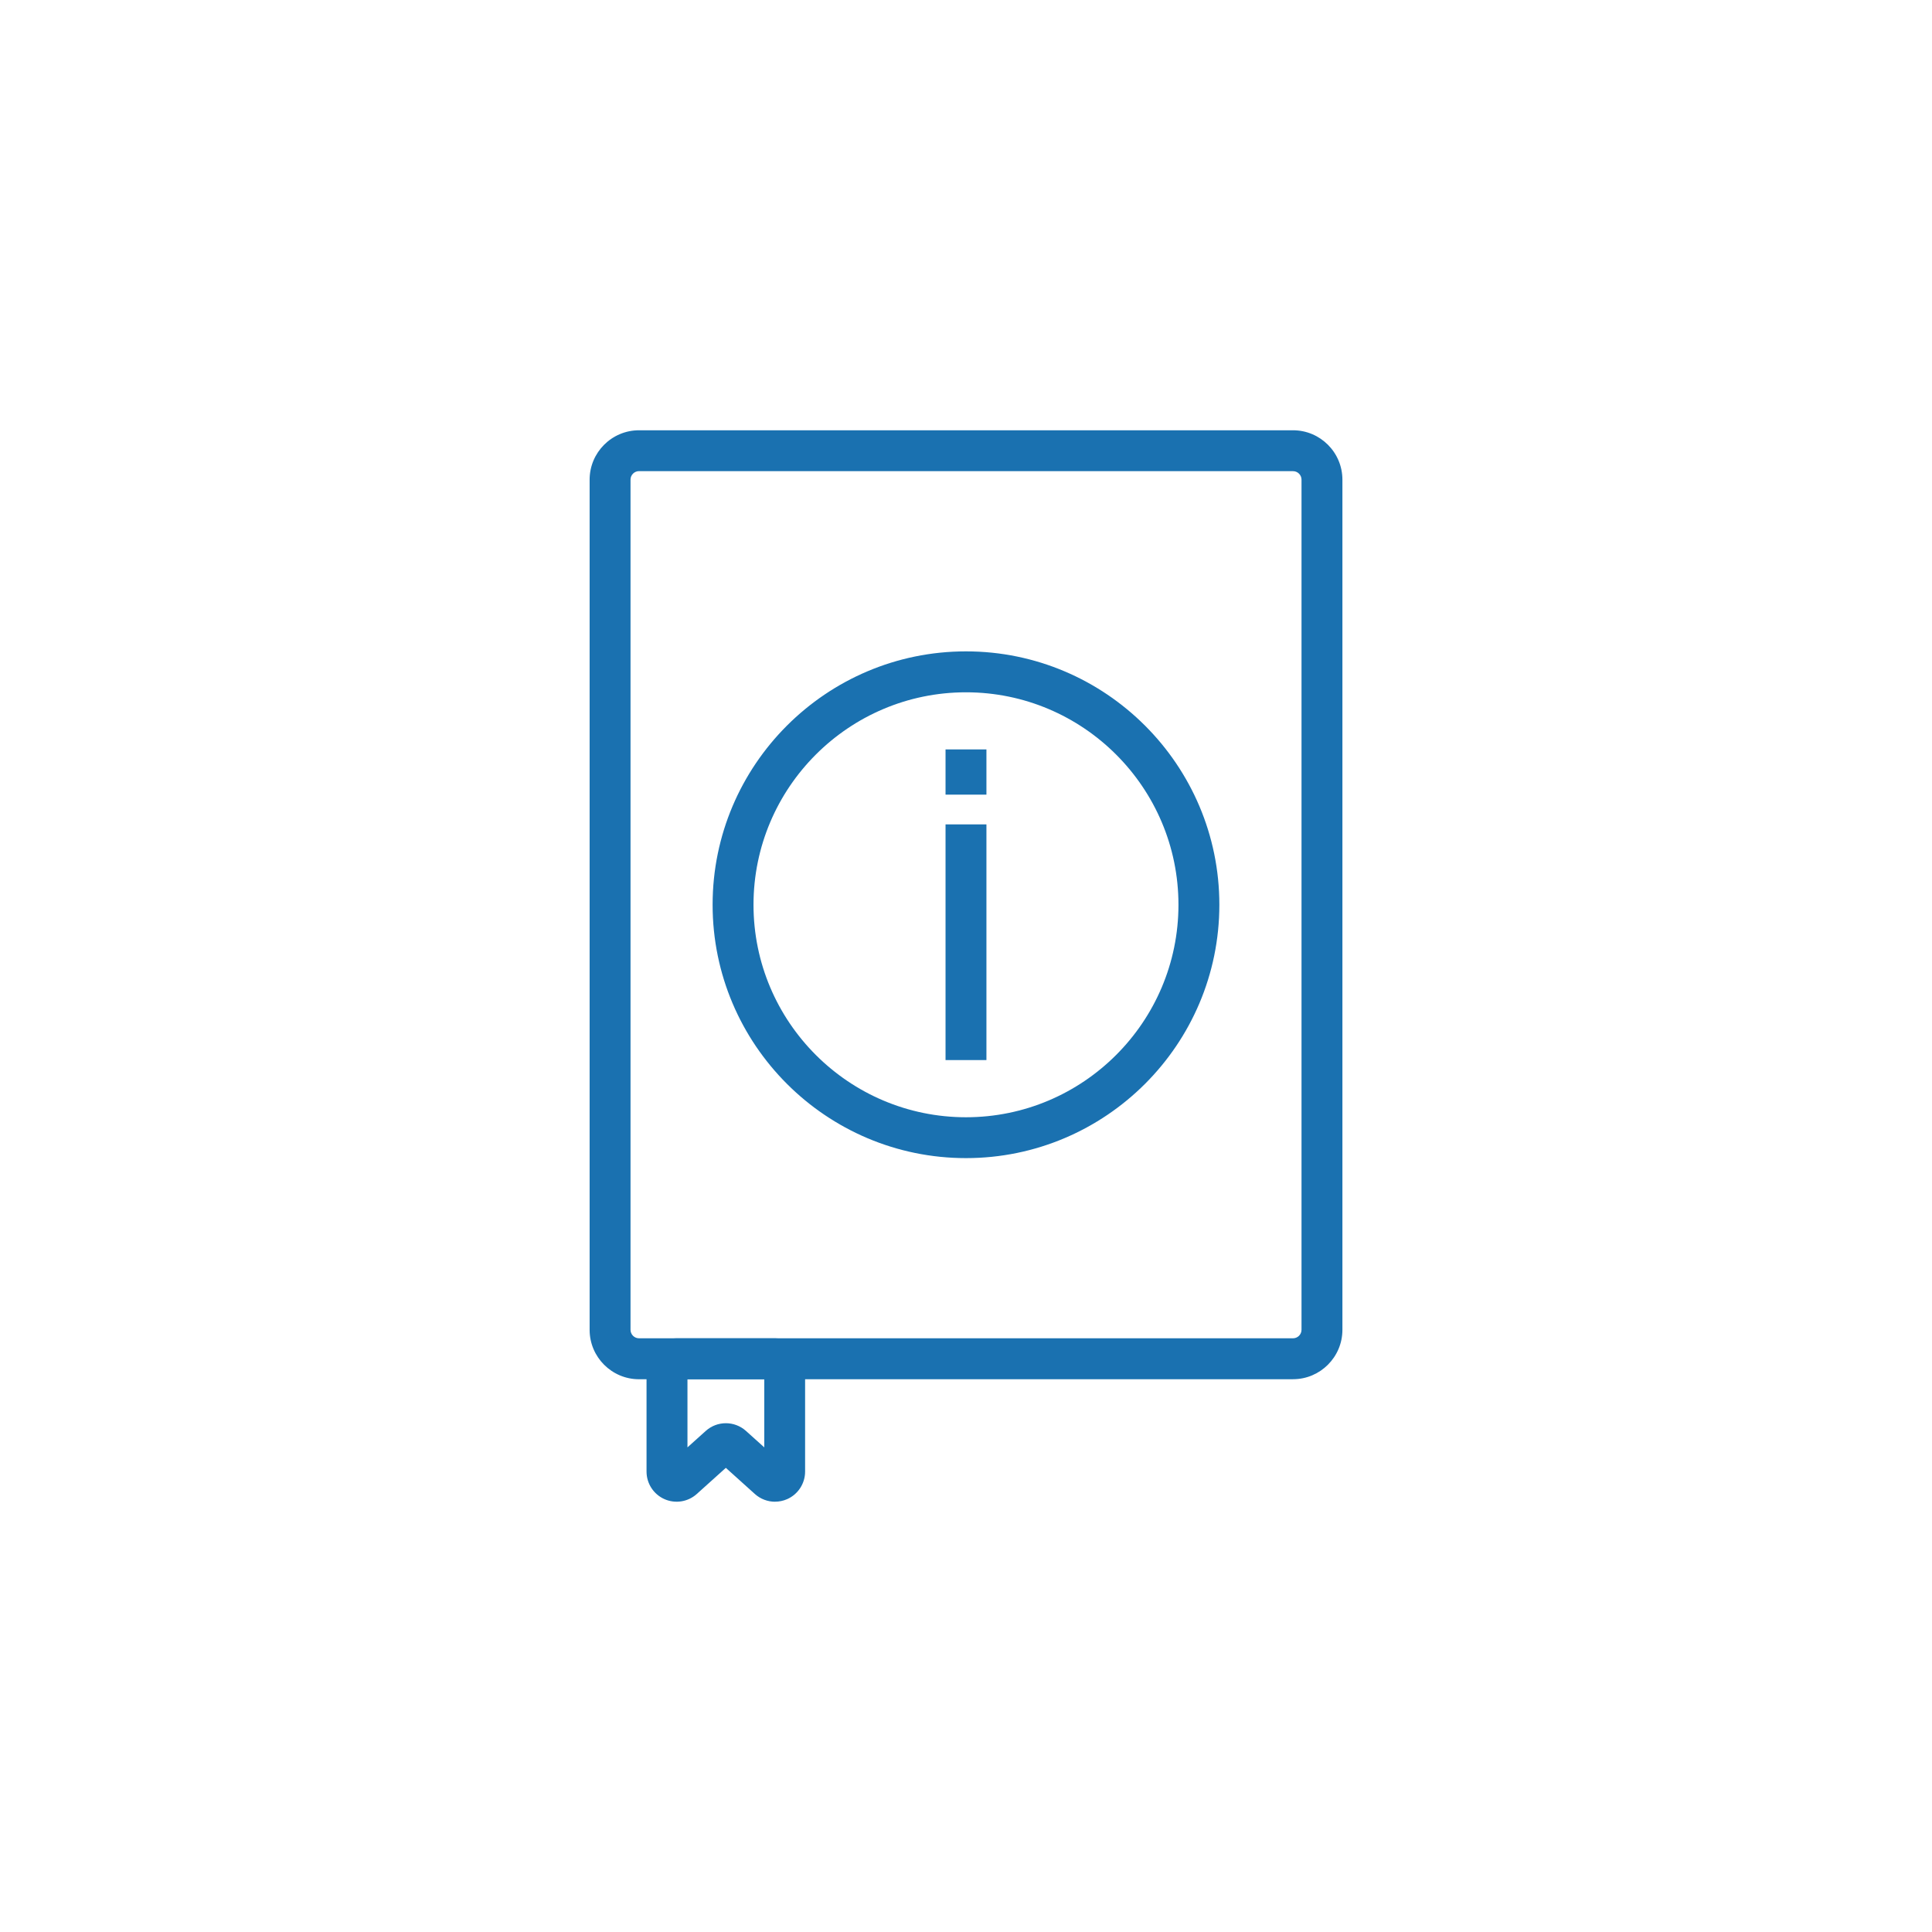
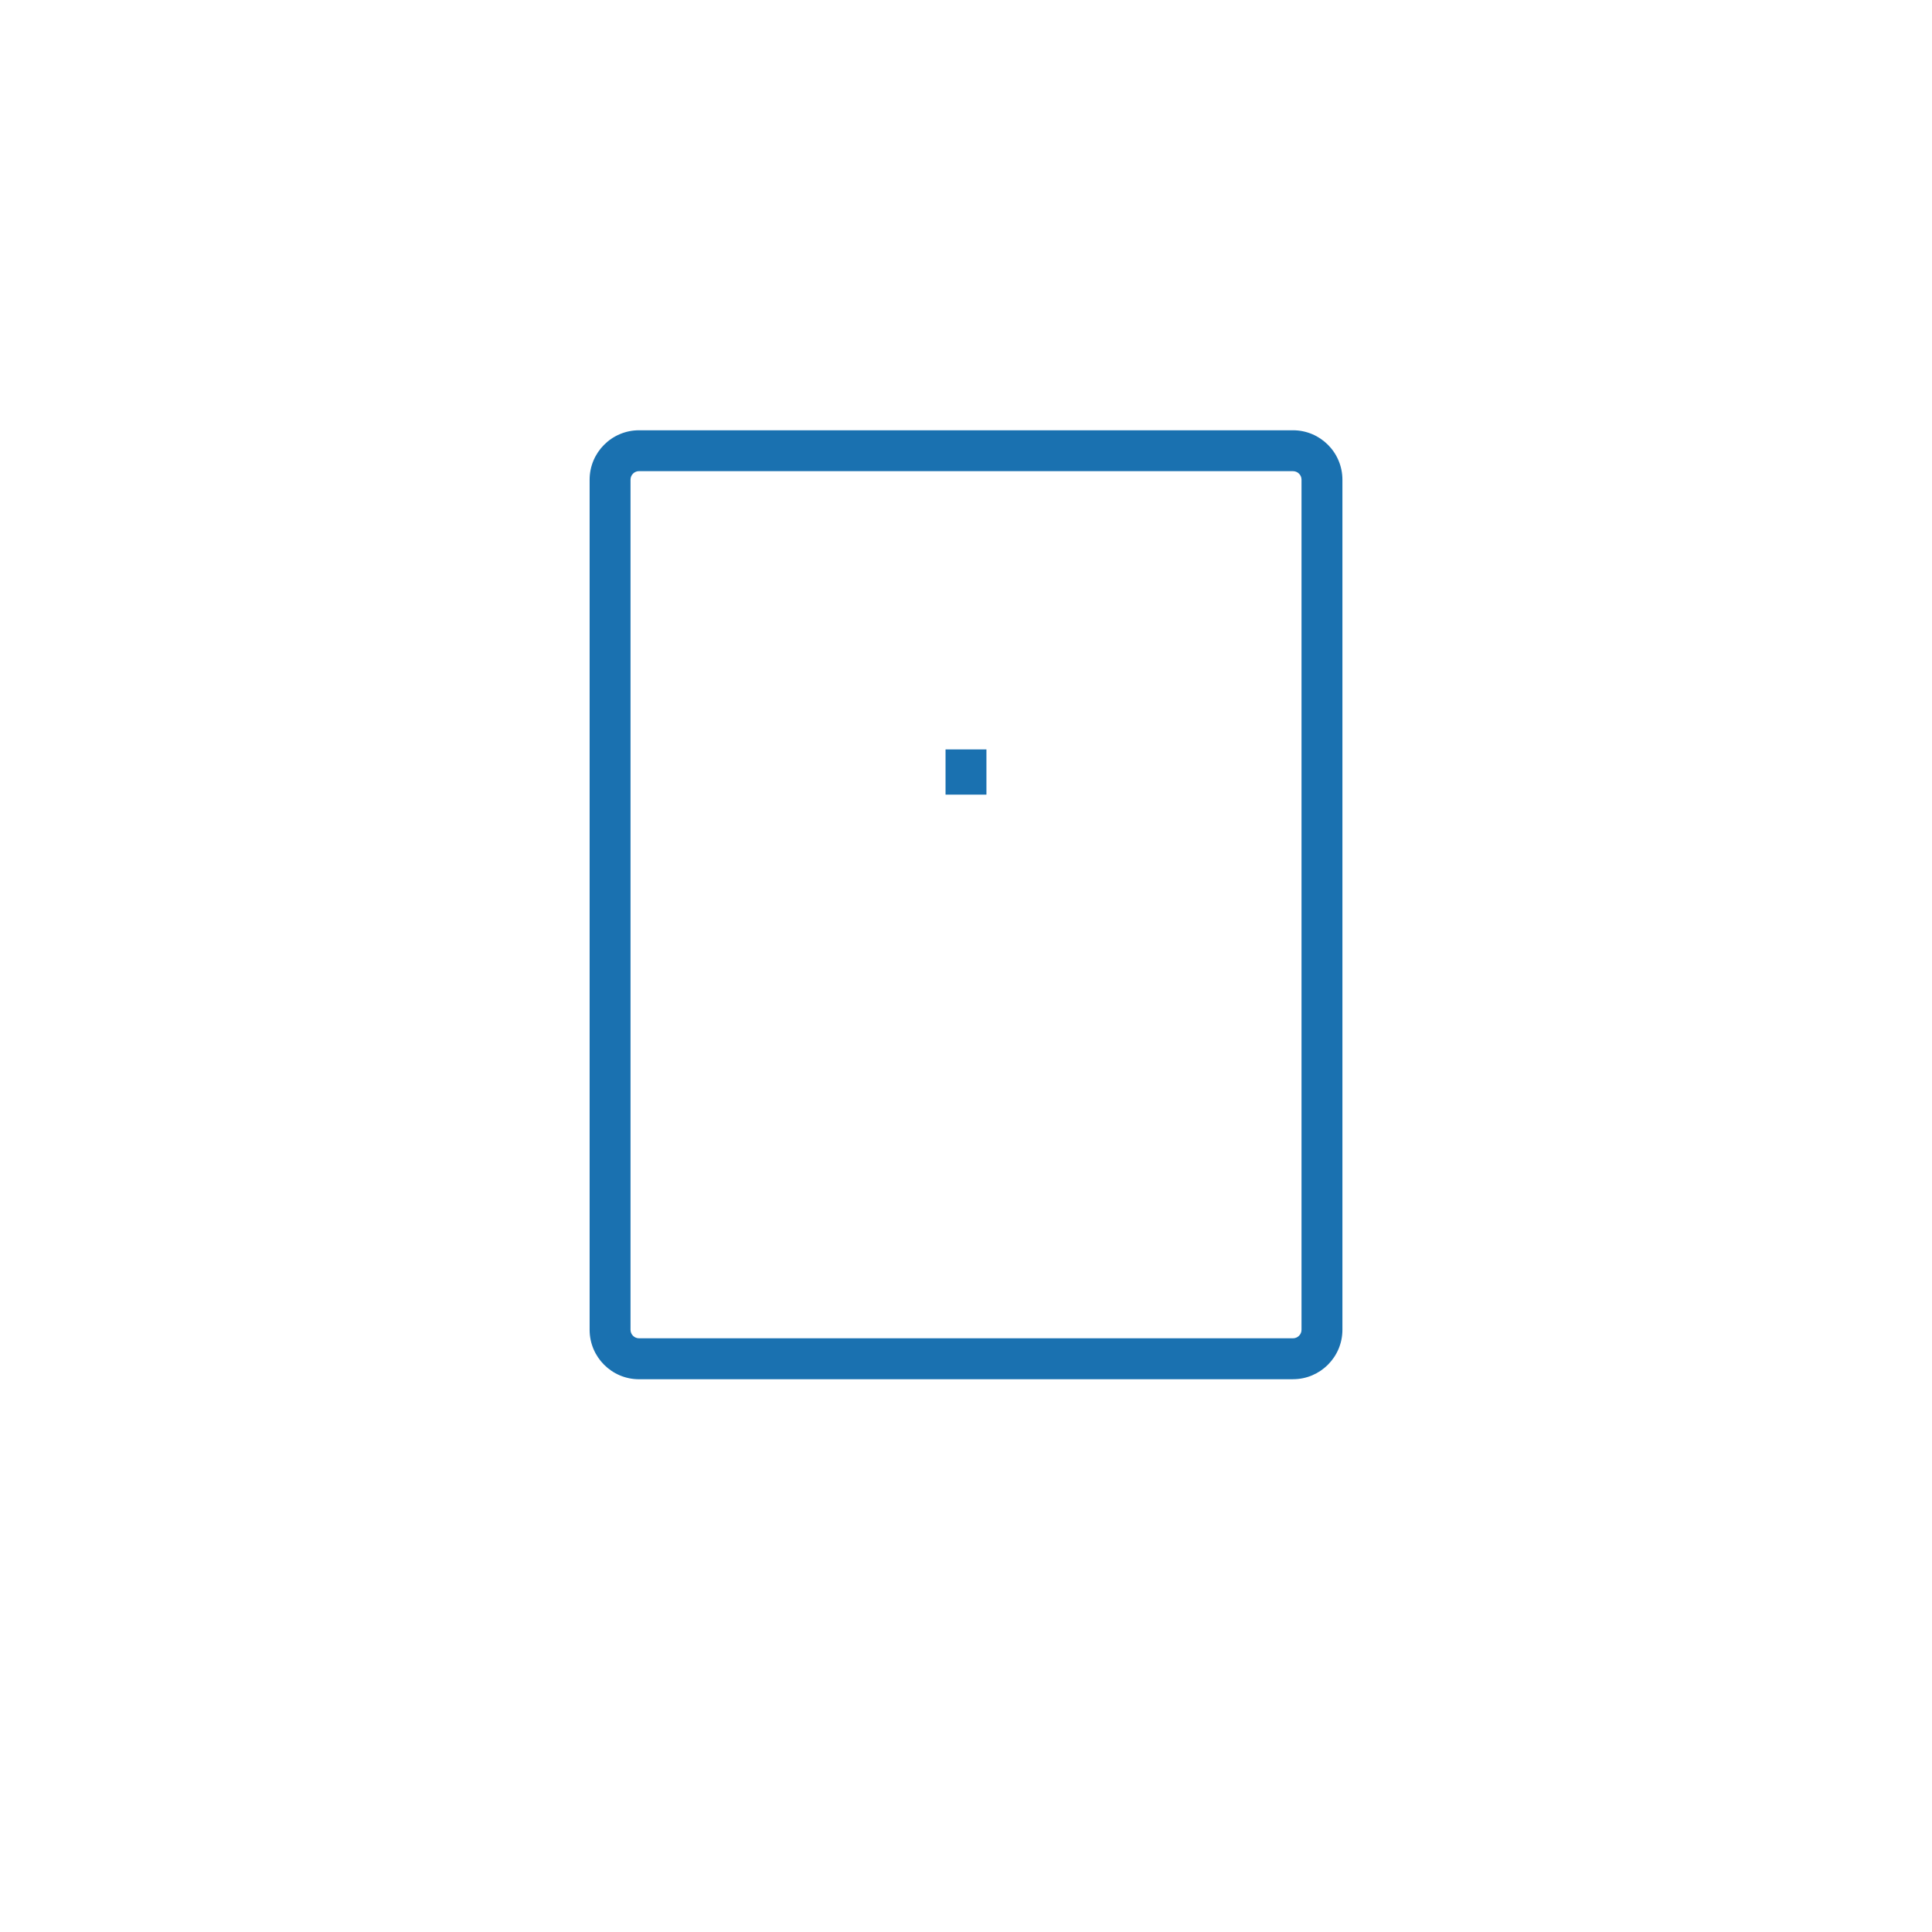
<svg xmlns="http://www.w3.org/2000/svg" id="Livello_1" data-name="Livello 1" viewBox="0 0 566.93 566.93">
  <defs>
    <style>
      .cls-1 {
        fill: #1a71b0;
      }
    </style>
  </defs>
  <g>
-     <path class="cls-1" d="M283.46,339.84c-41,0-74.35-33.35-74.35-74.35s33.35-74.35,74.35-74.35,74.35,33.35,74.35,74.35-33.35,74.35-74.35,74.35Zm0-136.69c-34.38,0-62.35,27.97-62.35,62.35s27.97,62.35,62.35,62.35,62.35-27.97,62.35-62.35-27.97-62.35-62.35-62.35Z" />
    <path class="cls-1" d="M379.41,404.73H187.52c-8,0-14.5-6.51-14.5-14.5V140.76c0-8,6.51-14.5,14.5-14.5h191.9c8,0,14.5,6.51,14.5,14.5v249.46c0,8-6.51,14.5-14.5,14.5ZM187.52,138.25c-1.38,0-2.5,1.12-2.5,2.5v249.46c0,1.38,1.12,2.5,2.5,2.5h191.9c1.38,0,2.5-1.12,2.5-2.5V140.76c0-1.38-1.12-2.5-2.5-2.5H187.52Z" />
    <g>
-       <rect class="cls-1" x="277.46" y="241.91" width="12" height="69.16" />
      <rect class="cls-1" x="277.46" y="219.91" width="12" height="13.27" />
    </g>
  </g>
-   <path class="cls-1" d="M227.43,440.67c-2.14,0-4.26-.78-5.92-2.27l-8.52-7.67-8.53,7.67c-2.59,2.33-6.32,2.92-9.5,1.5-3.18-1.42-5.24-4.58-5.24-8.07v-30.28c0-4.87,3.96-8.83,8.83-8.83h28.87c4.87,0,8.83,3.96,8.83,8.83v30.28c0,3.48-2.06,6.65-5.24,8.07-1.15,.51-2.38,.76-3.59,.76Zm2.11-11.19h0s0,0,0,0Zm-16.54-11.85c2.11,0,4.23,.76,5.91,2.27l5.36,4.82v-20h-22.54v20l5.36-4.82c1.69-1.52,3.8-2.27,5.91-2.27Z" />
</svg>